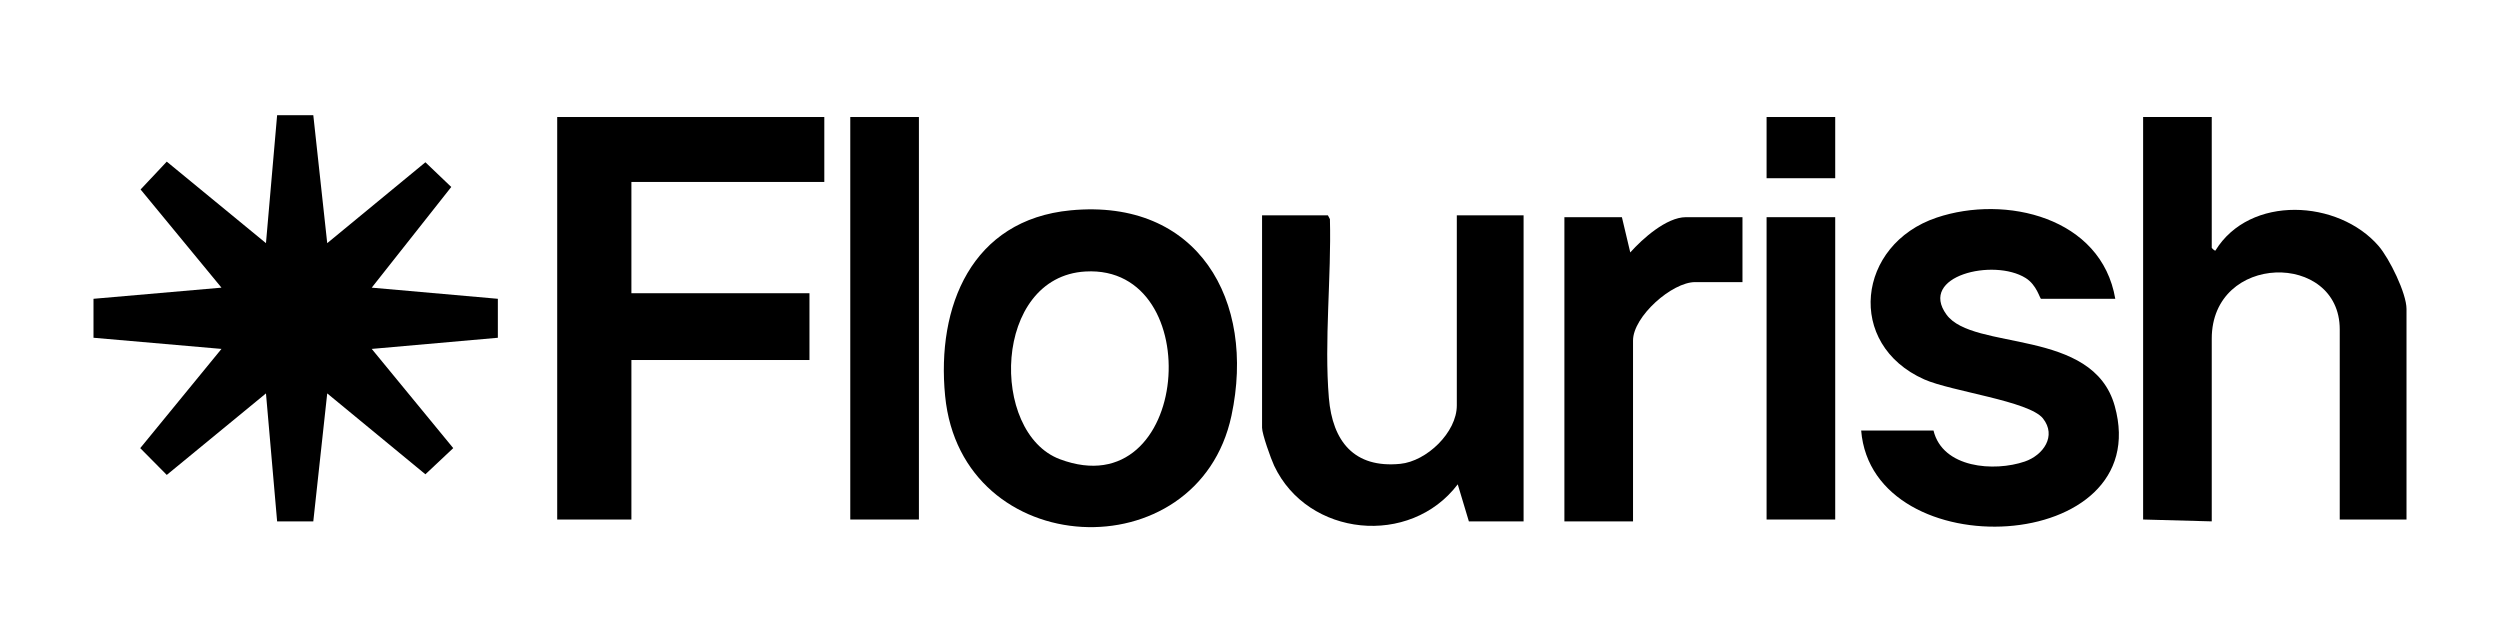
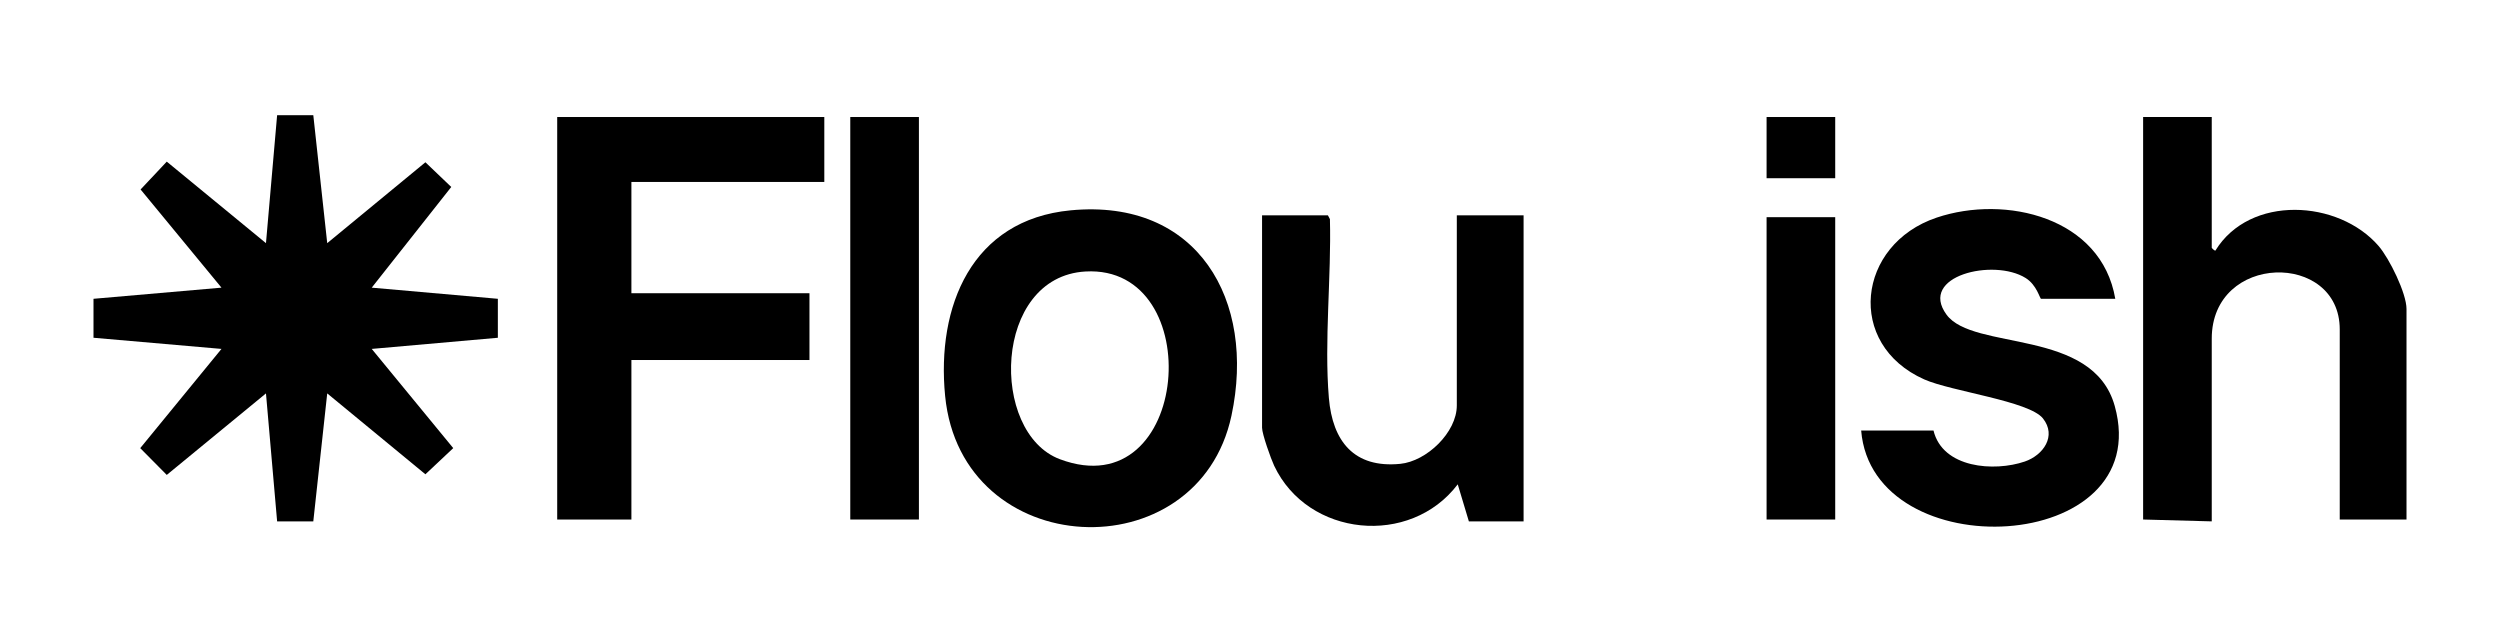
<svg xmlns="http://www.w3.org/2000/svg" id="Layer_1" viewBox="0 0 205.333 52.756">
  <polygon points="25.732 9.459 26.876 19.971 34.94 13.328 37.064 15.357 30.531 23.626 40.89 24.541 40.89 27.741 30.531 28.657 37.226 36.805 34.94 38.955 26.876 32.311 25.732 42.823 22.761 42.823 21.845 32.311 13.697 39.007 11.518 36.807 18.191 28.657 7.679 27.741 7.679 24.541 18.191 23.626 11.547 15.562 13.697 13.275 21.845 19.971 22.761 9.459 25.732 9.459" />
  <path d="M181.658,9.611v10.74c0,.024.231.263.301.229,2.821-4.598,10.102-4.195,13.404-.375.879,1.017,2.291,3.876,2.291,5.174v17.291h-5.484v-15.616c0-6.413-10.512-6.303-10.512.762v15.006l-5.637-.152V9.611h5.637Z" />
  <polygon points="67.703 9.611 67.703 14.944 51.859 14.944 51.859 24.084 66.484 24.084 66.484 29.569 51.859 29.569 51.859 42.671 45.765 42.671 45.765 9.611 67.703 9.611" />
  <path d="M87.936,17.275c10.445-.996,15.235,7.386,13.208,16.865-2.751,12.868-22.181,12.033-23.518-1.621-.719-7.347,2.17-14.468,10.309-15.244ZM89.155,22.299c-7.613.43-7.891,13.248-2.102,15.418,10.757,4.032,12.223-15.989,2.102-15.418Z" />
  <path d="M173.736,24.541h-6.094c-.108,0-.341-1.126-1.266-1.705-2.632-1.648-8.823-.177-6.506,3.002,2.201,3.019,12.027,1.067,13.82,7.508,3.413,12.258-19.905,13.396-20.827,2.012h5.941c.748,3.101,4.989,3.406,7.499,2.548,1.514-.518,2.635-2.096,1.491-3.54-1.133-1.43-7.532-2.219-9.746-3.203-6.485-2.883-5.537-11.089,1.018-13.291,5.664-1.903,13.536-.018,14.668,6.67Z" />
  <path d="M119.653,17.686h5.484v25.137h-4.494l-.914-3.043c-3.911,5.157-12.317,4.325-15.079-1.53-.263-.557-.993-2.605-.993-3.12v-17.444h5.408l.166.312c.126,4.731-.478,10.015-.086,14.69.298,3.546,2.061,5.782,5.859,5.41,2.176-.213,4.649-2.582,4.649-4.796v-15.616Z" />
-   <path d="M133.212,17.838l.687,2.896c.992-1.117,2.975-2.896,4.569-2.896h4.647v5.332h-3.885c-1.911,0-5.104,2.832-5.104,4.799v14.854h-5.637v-24.985h4.723Z" />
  <rect x="69.836" y="9.611" width="5.637" height="33.059" />
  <rect x="145.095" y="17.838" width="5.637" height="24.832" />
  <rect x="145.095" y="9.611" width="5.637" height="5.027" />
</svg>